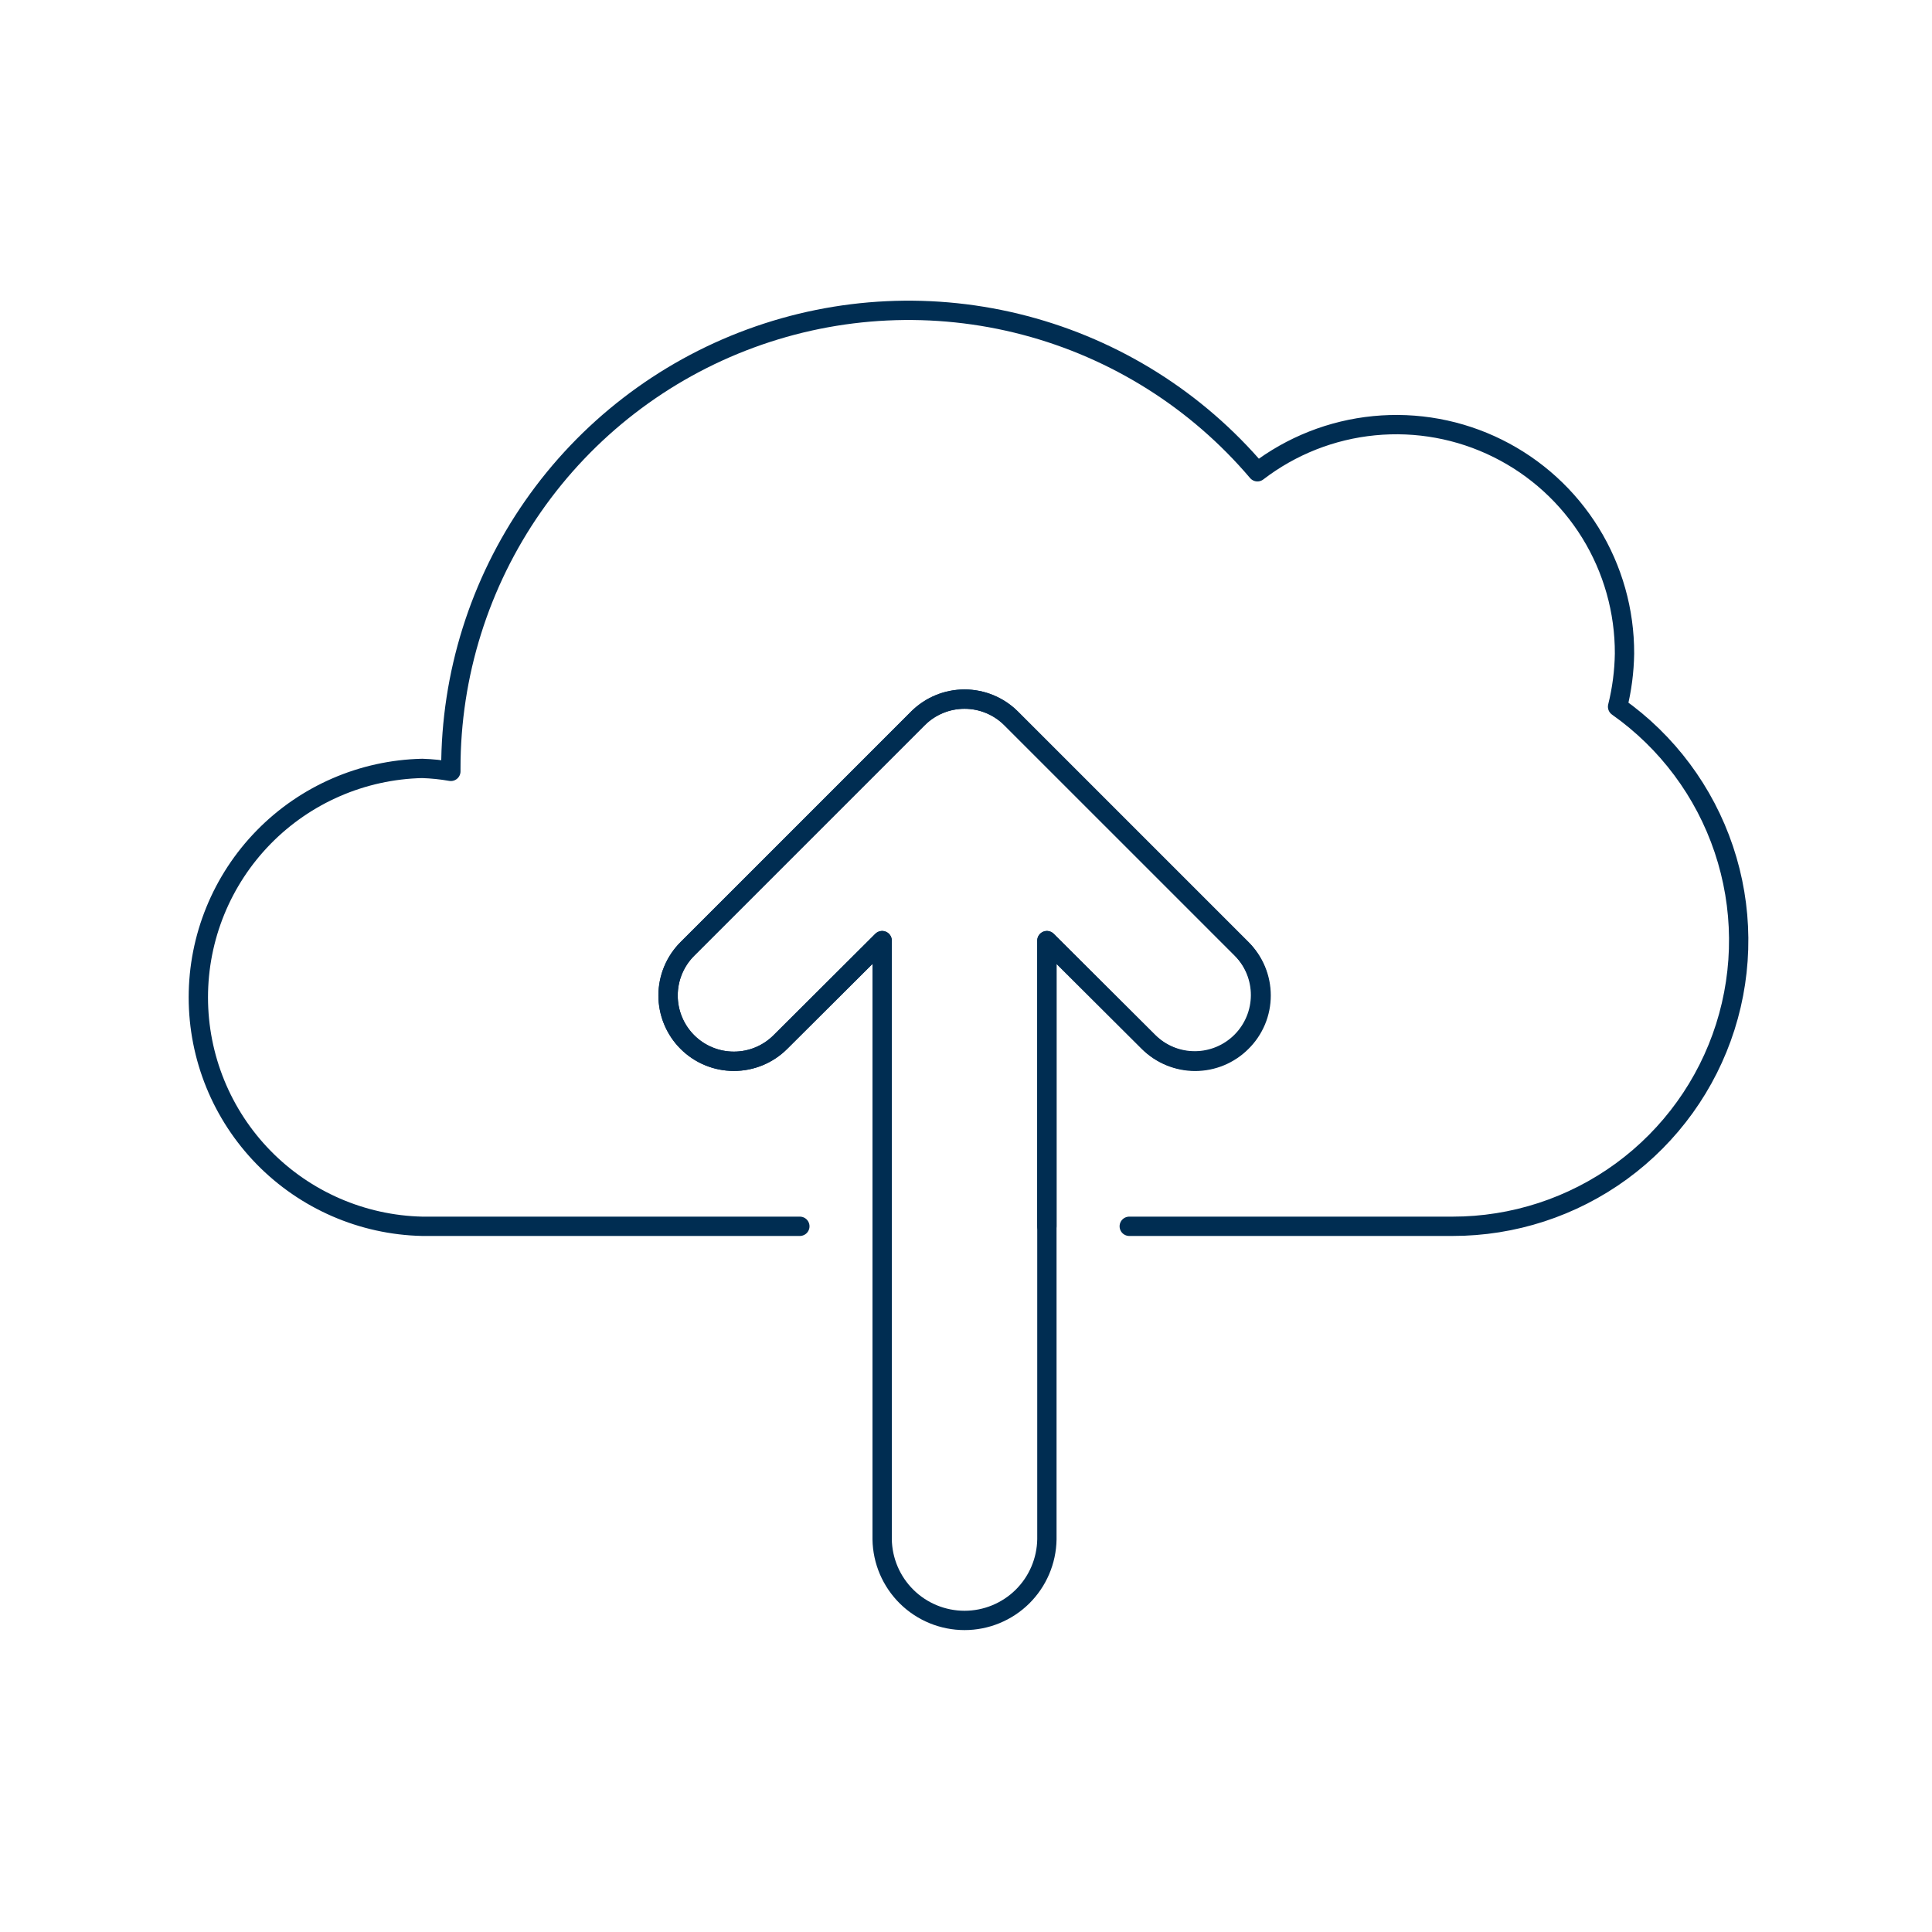
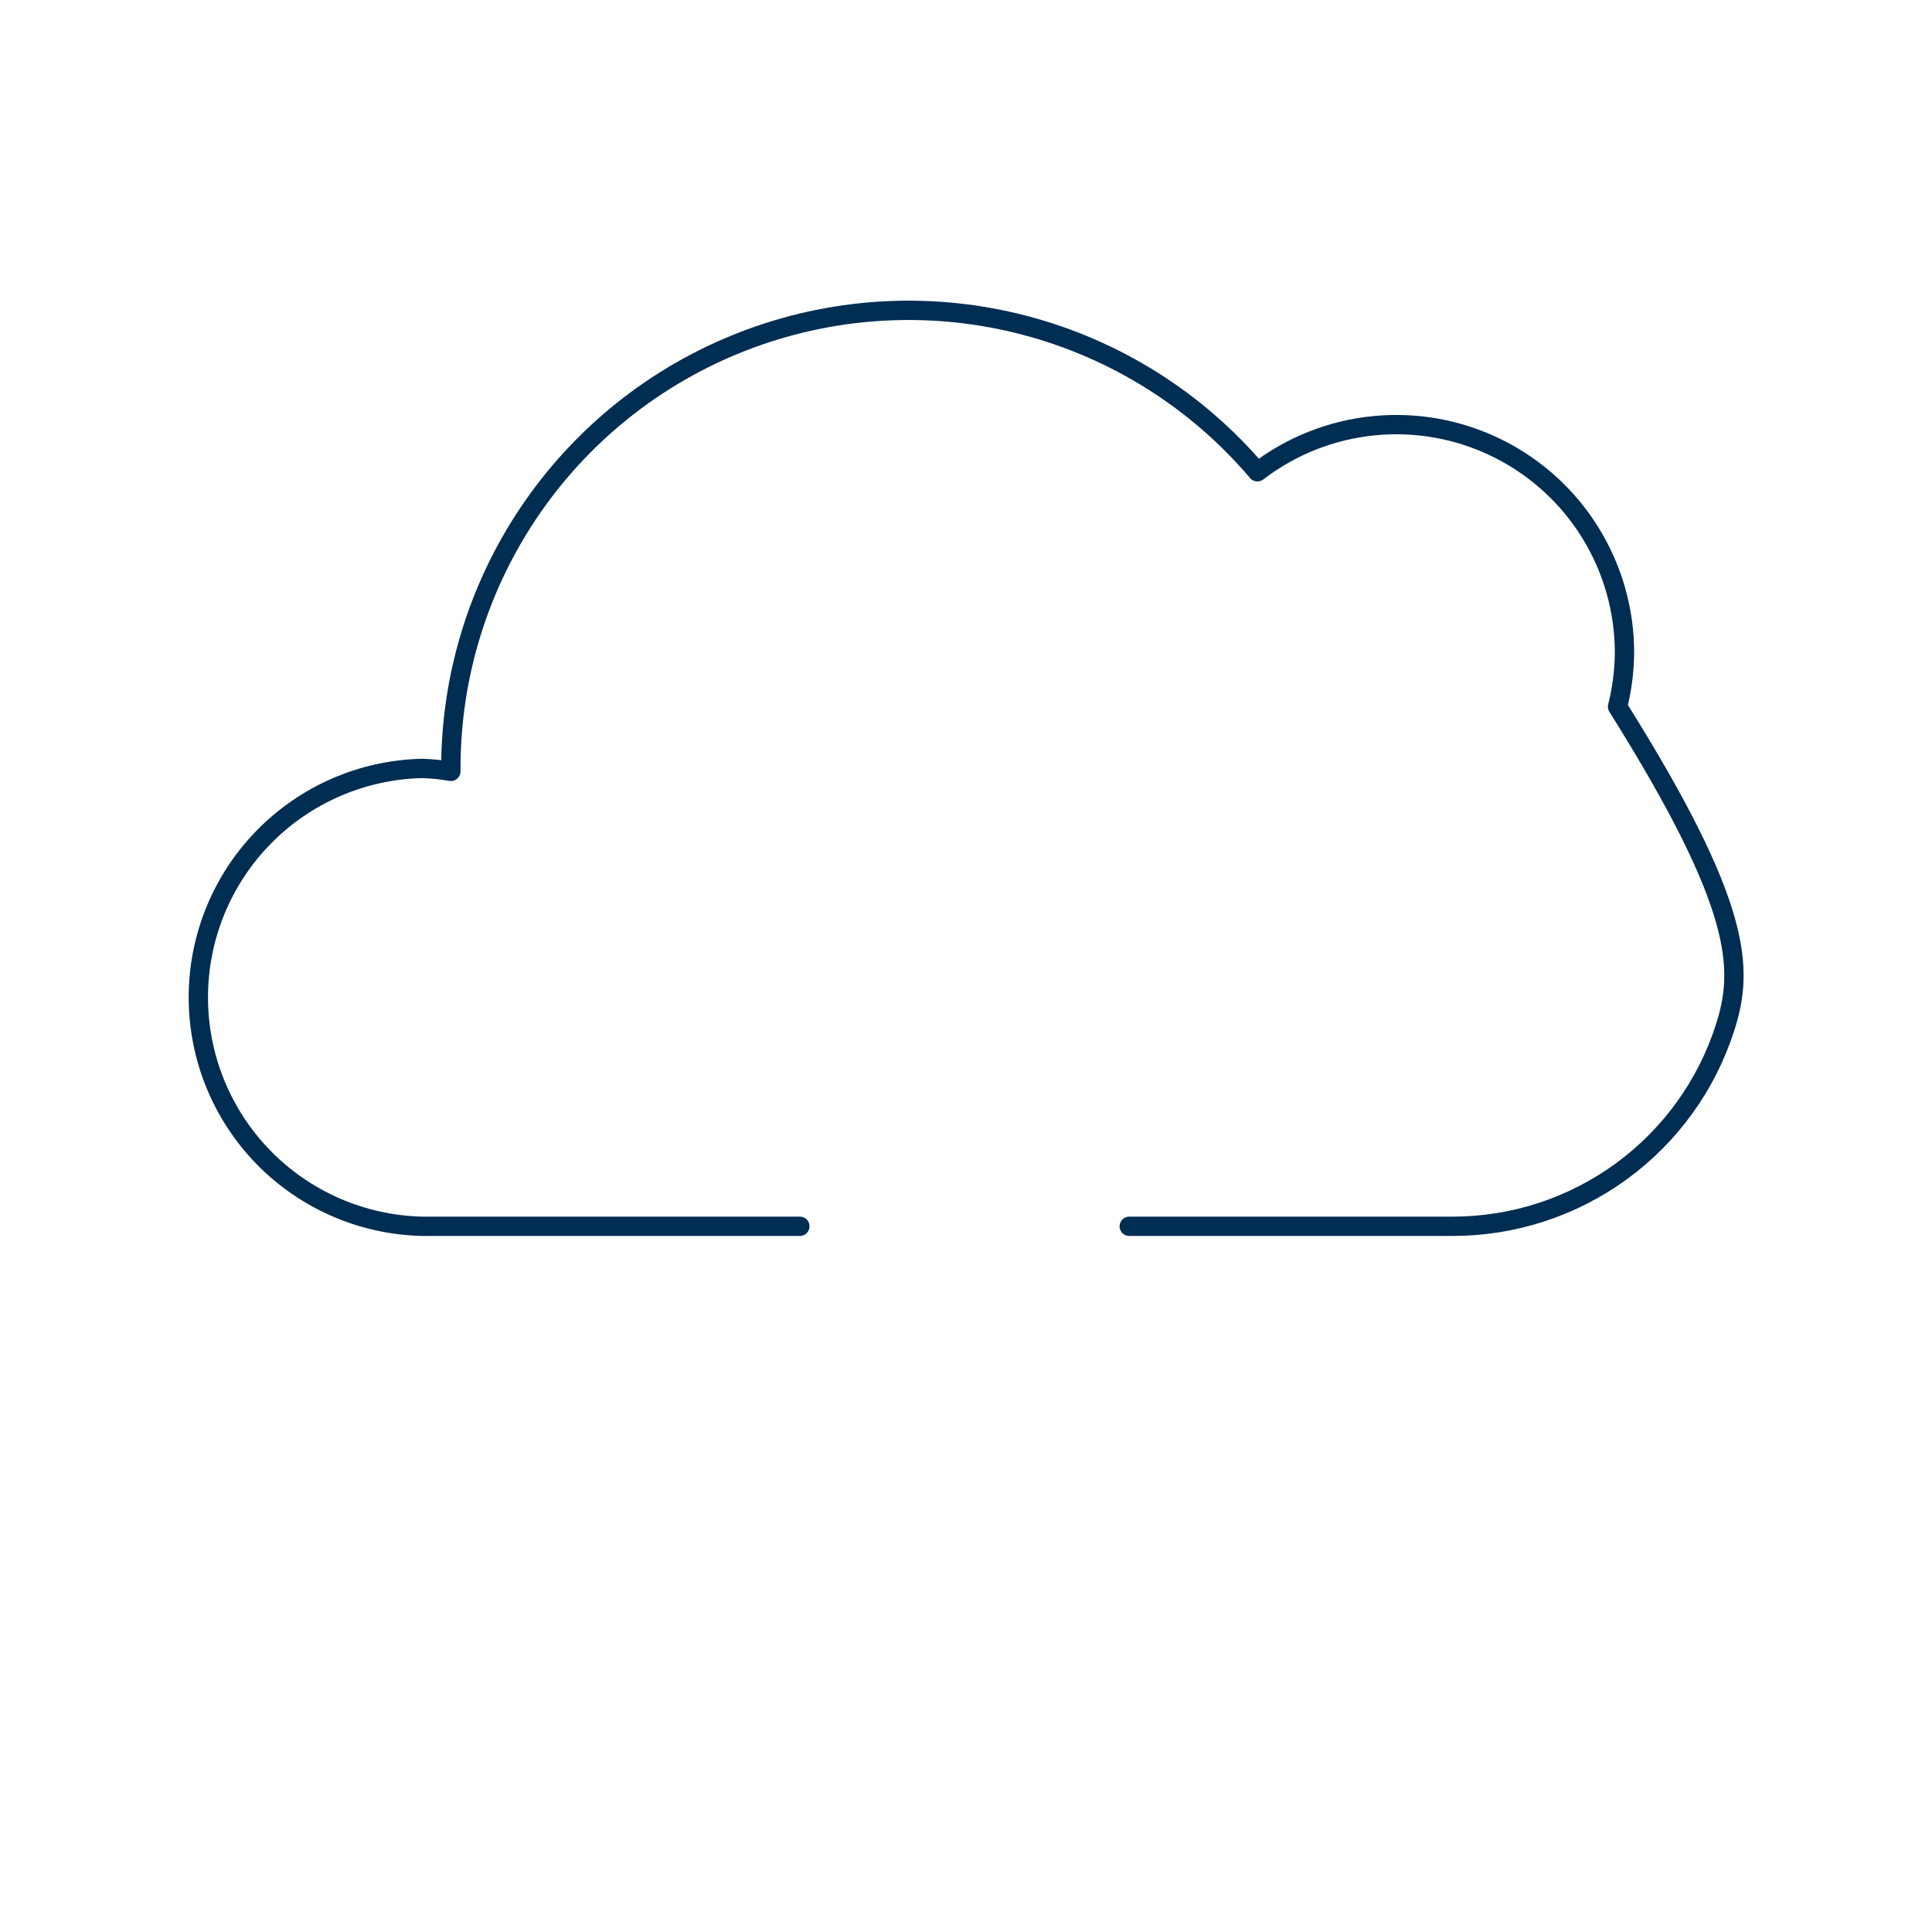
<svg xmlns="http://www.w3.org/2000/svg" fill="none" viewBox="0 0 100 100" height="500" width="500">
-   <path stroke="#002d52" stroke-linecap="round" stroke-linejoin="round" d="M54.187 63.473V48.687L59.456 53.939C60.098 54.567 60.962 54.916 61.86 54.91C62.758 54.904 63.617 54.544 64.251 53.908C64.885 53.272 65.242 52.412 65.245 51.514C65.248 50.616 64.896 49.753 64.266 49.113L52.328 37.175C51.688 36.541 50.824 36.186 49.924 36.186C49.023 36.186 48.159 36.541 47.519 37.175L35.581 49.113C34.941 49.751 34.581 50.617 34.579 51.52C34.578 52.423 34.935 53.291 35.573 53.931C36.21 54.571 37.076 54.931 37.98 54.932C38.883 54.934 39.75 54.577 40.39 53.939L45.66 48.687V63.473" />
-   <path stroke="#002d52" stroke-linecap="round" stroke-linejoin="round" d="M41.4 63.473H21.852C18.755 63.403 15.809 62.124 13.643 59.91C11.478 57.695 10.266 54.72 10.266 51.623C10.266 48.526 11.478 45.551 13.643 43.337C15.809 41.122 18.755 39.843 21.852 39.773C22.35 39.789 22.846 39.84 23.336 39.926V39.773C23.332 34.921 24.817 30.186 27.592 26.206C30.366 22.226 34.295 19.193 38.849 17.519C43.402 15.844 48.36 15.608 53.052 16.842C57.744 18.076 61.944 20.721 65.084 24.419C66.836 23.075 68.929 22.248 71.127 22.034C73.325 21.819 75.539 22.225 77.517 23.206C79.496 24.186 81.16 25.701 82.321 27.58C83.481 29.459 84.092 31.625 84.084 33.833C84.07 34.759 83.95 35.68 83.726 36.579C86.296 38.392 88.221 40.975 89.223 43.956C90.225 46.936 90.252 50.158 89.3 53.155C88.348 56.152 86.466 58.767 83.927 60.623C81.388 62.478 78.324 63.476 75.18 63.473H58.45" />
-   <path stroke="#002d52" stroke-linecap="round" stroke-linejoin="round" d="M64.266 53.939C63.95 54.255 63.575 54.506 63.163 54.677C62.75 54.848 62.308 54.936 61.861 54.936C61.414 54.936 60.972 54.848 60.559 54.677C60.147 54.506 59.772 54.255 59.456 53.939L54.187 48.687V79.674C54.17 80.793 53.713 81.861 52.916 82.647C52.118 83.432 51.043 83.873 49.924 83.873C48.804 83.873 47.729 83.432 46.932 82.647C46.134 81.861 45.677 80.793 45.66 79.674V48.687L40.39 53.939C39.75 54.577 38.883 54.934 37.98 54.932C37.076 54.931 36.21 54.571 35.573 53.931C34.935 53.291 34.578 52.423 34.579 51.52C34.581 50.617 34.941 49.751 35.581 49.113L47.519 37.176C48.159 36.542 49.023 36.186 49.924 36.186C50.824 36.186 51.688 36.542 52.328 37.176L64.266 49.113C64.586 49.428 64.84 49.804 65.014 50.218C65.187 50.632 65.276 51.077 65.276 51.526C65.276 51.975 65.187 52.42 65.014 52.834C64.84 53.248 64.586 53.624 64.266 53.939V53.939Z" />
+   <path stroke="#002d52" stroke-linecap="round" stroke-linejoin="round" d="M41.4 63.473H21.852C18.755 63.403 15.809 62.124 13.643 59.91C11.478 57.695 10.266 54.72 10.266 51.623C10.266 48.526 11.478 45.551 13.643 43.337C15.809 41.122 18.755 39.843 21.852 39.773C22.35 39.789 22.846 39.84 23.336 39.926V39.773C23.332 34.921 24.817 30.186 27.592 26.206C30.366 22.226 34.295 19.193 38.849 17.519C43.402 15.844 48.36 15.608 53.052 16.842C57.744 18.076 61.944 20.721 65.084 24.419C66.836 23.075 68.929 22.248 71.127 22.034C73.325 21.819 75.539 22.225 77.517 23.206C79.496 24.186 81.16 25.701 82.321 27.58C83.481 29.459 84.092 31.625 84.084 33.833C84.07 34.759 83.95 35.68 83.726 36.579C90.225 46.936 90.252 50.158 89.3 53.155C88.348 56.152 86.466 58.767 83.927 60.623C81.388 62.478 78.324 63.476 75.18 63.473H58.45" />
</svg>